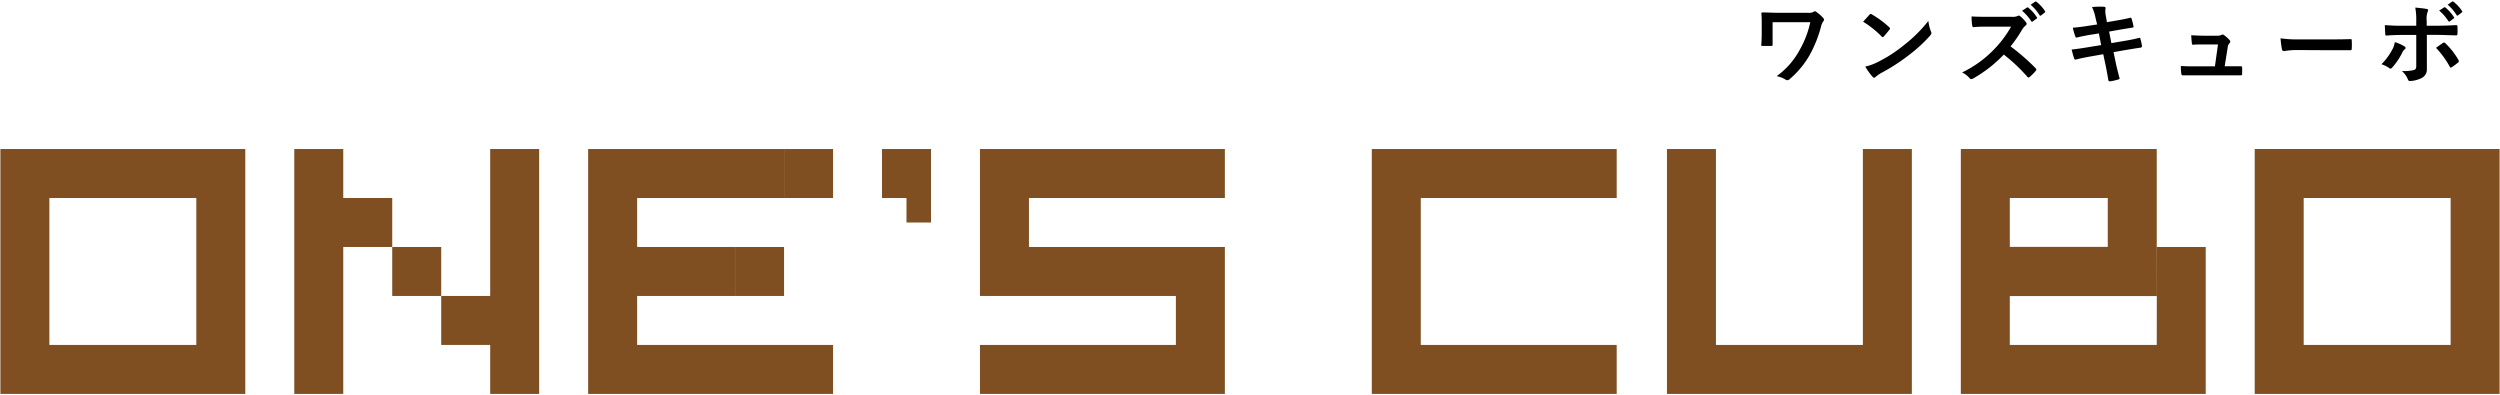
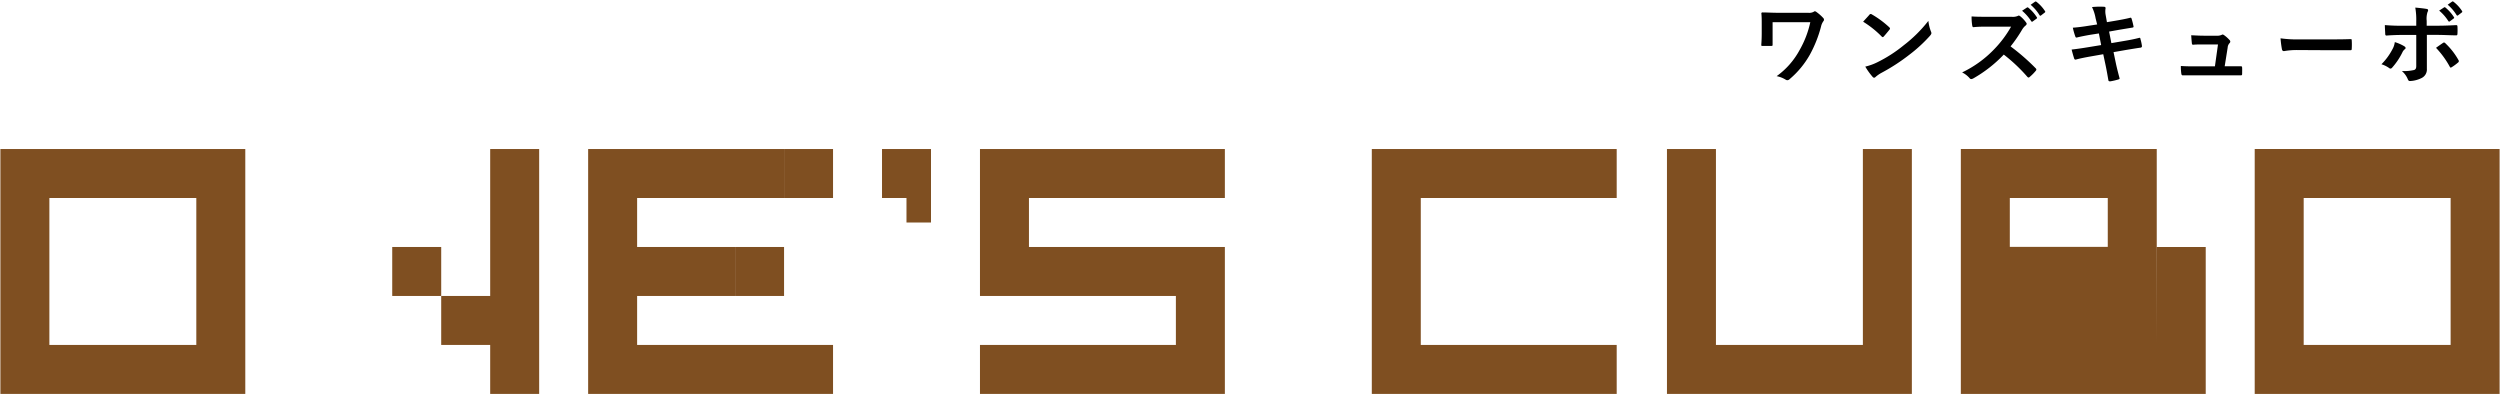
<svg xmlns="http://www.w3.org/2000/svg" id="レイヤー_1" data-name="レイヤー 1" viewBox="0 0 563 89">
  <defs>
    <style>.cls-1{fill:#7f4f21;}</style>
  </defs>
  <path d="M399.19,7.55c0,.71,0,1.71,0,2.44,0,.32,0,.34-.37.36-.57,0-1.22,0-1.79,0-.27,0-.39,0-.39-.22.06-.81.1-1.73.1-2.58V5.64c0-1.17,0-1.88-.08-2.63,0-.13.1-.21.26-.21.9,0,2.18.08,3.41.08h6.87a2.14,2.14,0,0,0,1.24-.22.43.43,0,0,1,.27-.12.65.65,0,0,1,.38.18,9.53,9.53,0,0,1,1.51,1.34.52.52,0,0,1,0,.75,3.35,3.35,0,0,0-.51,1.2,27.81,27.81,0,0,1-2.49,6.27A20.08,20.08,0,0,1,403,17.84a.7.7,0,0,1-.49.22.68.68,0,0,1-.41-.14,6.08,6.08,0,0,0-2-.77,17.36,17.36,0,0,0,5.16-5.86A22.06,22.06,0,0,0,407.68,5h-8.49Z" />
  <path d="M421,3.31a.39.39,0,0,1,.29-.16.53.53,0,0,1,.26.1,21.43,21.43,0,0,1,3.9,2.88c.12.12.18.2.18.29a.43.43,0,0,1-.12.26c-.31.4-1,1.22-1.27,1.52-.1.1-.16.16-.24.16s-.16-.06-.27-.16a21.87,21.87,0,0,0-4.15-3.31C420.06,4.34,420.66,3.72,421,3.31ZM422.82,14a30.74,30.74,0,0,0,5.87-3.78,30.75,30.75,0,0,0,5.58-5.52,9.35,9.35,0,0,0,.57,2.37.93.93,0,0,1,.11.39c0,.18-.11.35-.33.61a32.84,32.84,0,0,1-4.69,4.3,43.06,43.06,0,0,1-6.16,4,7.35,7.35,0,0,0-1.36.93.59.59,0,0,1-.37.21.58.58,0,0,1-.35-.23A14.91,14.91,0,0,1,420.06,15,12.53,12.53,0,0,0,422.82,14Z" />
  <path d="M453,3.78a2.9,2.9,0,0,0,1.41-.19.33.33,0,0,1,.22-.08.61.61,0,0,1,.35.17,6.93,6.93,0,0,1,1.32,1.42.47.47,0,0,1,.11.26.57.57,0,0,1-.27.41,3.56,3.56,0,0,0-.75.89,31.68,31.68,0,0,1-2.61,3.79,47.73,47.73,0,0,1,5.64,4.91.47.47,0,0,1,.17.29.49.49,0,0,1-.14.3,10.49,10.49,0,0,1-1.37,1.38.36.36,0,0,1-.25.13c-.1,0-.18-.07-.28-.17a37,37,0,0,0-5.3-5,29.48,29.48,0,0,1-6.85,5.36,1.31,1.31,0,0,1-.47.16.48.48,0,0,1-.35-.18,5.4,5.4,0,0,0-1.71-1.32,24.75,24.75,0,0,0,7.18-5.18A24.63,24.63,0,0,0,452.9,6l-5.26,0c-1.06,0-2.12,0-3.22.12-.16,0-.23-.12-.27-.34A12,12,0,0,1,444,3.7c1.1.08,2.12.08,3.45.08Zm3.45-2.07c.1-.08.18-.06.3,0a9.07,9.07,0,0,1,1.94,2.17.2.2,0,0,1-.06.32l-.86.63a.21.21,0,0,1-.34-.06,10.47,10.47,0,0,0-2.06-2.35ZM458.28.39c.12-.08.19-.06.31,0a8.41,8.41,0,0,1,1.93,2.09.22.22,0,0,1-.06.36l-.81.63a.21.21,0,0,1-.35-.06,9.55,9.55,0,0,0-2-2.33Z" />
  <path d="M471.93,4.12a9.51,9.51,0,0,0-.81-2.53,18,18,0,0,1,2.65-.07c.26,0,.41.11.41.31a4.18,4.18,0,0,0,0,1.46l.3,1.7,1.67-.28c1.17-.2,2.59-.45,3.65-.73.11,0,.19.08.23.22A16.34,16.34,0,0,1,480.48,6c0,.14-.11.2-.31.22-.94.16-2.39.39-3.4.57l-1.8.32.51,2.6,3-.51c1.45-.24,2.44-.46,3.2-.66.26-.07.32,0,.34.22a10.23,10.23,0,0,1,.35,1.62.33.33,0,0,1-.31.35c-.61.08-1.83.28-3.28.52l-2.81.49.47,2.25c.28,1.36.63,2.66.9,3.68,0,.1-.09.16-.27.22a14,14,0,0,1-1.85.43c-.27,0-.39-.08-.41-.25-.14-.75-.37-2.17-.65-3.47l-.51-2.39-2.78.49c-1.38.24-2.52.48-3.3.69a.32.32,0,0,1-.47-.23c-.2-.59-.41-1.36-.57-2,1.24-.14,2.33-.3,3.79-.54l2.86-.47-.51-2.62-1.92.3c-1.12.19-2.49.47-3,.61-.2.06-.3,0-.38-.2a15.7,15.7,0,0,1-.57-2c1.1-.08,2.22-.22,3.62-.45l1.86-.28Z" />
  <path d="M502,14.92l2.49,0c.34,0,.42,0,.44.36s0,.9,0,1.28-.08.41-.38.41l-2.84,0h-7.5c-.83,0-1.63,0-2.63,0-.22,0-.3-.1-.35-.41a10.42,10.42,0,0,1-.1-1.7c1.16.08,1.92.08,2.94.08h4.73l.69-4.93h-3.28c-.8,0-1.71,0-2.24.06-.25,0-.33,0-.37-.39s-.1-1.07-.14-1.74c1.36.06,2,.1,2.83.1h2.81a2.55,2.55,0,0,0,1.21-.18.4.4,0,0,1,.22-.09.74.74,0,0,1,.31.13A7.44,7.44,0,0,1,502.08,9a.54.54,0,0,1,.18.37.52.52,0,0,1-.18.36,1.6,1.6,0,0,0-.41,1L501,14.92Z" />
  <path d="M517.36,11.27a16.54,16.54,0,0,0-3,.24c-.25,0-.41-.12-.47-.43a21.61,21.61,0,0,1-.31-2.45,26.8,26.8,0,0,0,4.41.24h6.56c1.55,0,3.12,0,4.69-.06.3,0,.37,0,.37.28a15.22,15.22,0,0,1,0,1.91c0,.25-.09.33-.37.31-1.53,0-3,0-4.55,0Z" />
  <path d="M541.43,10.41c.19.12.31.25.31.39s-.06.2-.22.32a1.91,1.91,0,0,0-.51.69,15.34,15.34,0,0,1-2.27,3.39.56.56,0,0,1-.41.25.53.53,0,0,1-.3-.13,6,6,0,0,0-1.73-.85,13.53,13.53,0,0,0,2.46-3.35,4.3,4.3,0,0,0,.55-1.64A9.49,9.49,0,0,1,541.43,10.41Zm2.71-5.58a15.79,15.79,0,0,0-.22-3.12c1,.08,2,.2,2.53.3.24,0,.36.14.36.31a.76.76,0,0,1-.12.36,4.8,4.8,0,0,0-.2,2V5.79H549c1.77,0,3.16-.09,4.15-.13.19,0,.27.11.27.33a13.88,13.88,0,0,1,0,1.58c0,.27-.08.41-.29.39-1.26,0-2.81-.1-4.2-.1h-2.4l0,4.1c0,1.07,0,1.94,0,3.53a2.13,2.13,0,0,1-1.2,2.09,6.45,6.45,0,0,1-2.61.67c-.25,0-.37-.13-.49-.43A4.85,4.85,0,0,0,540.9,16a10.39,10.39,0,0,0,2.78-.24c.32-.14.46-.37.46-.89v-7h-3.2c-1.16,0-2.56.06-3.52.14-.19,0-.27-.16-.27-.41s-.08-1.28-.08-1.95c1.55.13,2.79.15,3.83.15h3.24Zm6,4.85a.39.39,0,0,1,.26-.1.39.39,0,0,1,.31.18,15.68,15.68,0,0,1,2.91,3.72.48.48,0,0,1,.11.3.42.42,0,0,1-.21.33,11.45,11.45,0,0,1-1.36,1,.77.77,0,0,1-.25.12c-.08,0-.14-.06-.22-.2a20,20,0,0,0-3.1-4.26C549.14,10.37,549.67,10,550.14,9.68Zm.24-8c.1-.08.19-.06.31,0a9.27,9.27,0,0,1,1.93,2.17c.09.12.09.22-.06.32l-.85.63a.22.22,0,0,1-.35-.06,10,10,0,0,0-2.06-2.35ZM552.2.37c.12-.08.18-.06.3,0a8.46,8.46,0,0,1,1.94,2.09.23.23,0,0,1-.06.36l-.82.63a.21.21,0,0,1-.34-.06,9.77,9.77,0,0,0-2-2.33Z" />
  <polygon class="cls-1" points="319.96 33.56 308.93 33.56 308.93 44.59 308.93 77.68 308.93 88.71 319.96 88.71 353.05 88.71 364.08 88.71 364.08 77.68 353.05 77.68 319.96 77.68 319.96 44.59 353.05 44.59 364.08 44.59 364.08 33.56 353.05 33.56 319.96 33.56" />
  <polygon class="cls-1" points="419.52 44.59 419.52 77.68 386.43 77.68 386.43 44.59 386.43 33.56 375.4 33.56 375.4 44.59 375.4 77.68 375.4 88.71 386.43 88.71 419.52 88.71 430.55 88.71 430.55 77.68 430.55 44.59 430.55 33.56 419.52 33.56 419.52 44.59" />
-   <path class="cls-1" d="M485.7,77.68H452.61v-11H485.7V33.56H441.58V88.71h55.15V55.62h-11ZM452.61,44.59h22.06v11H452.61Z" />
+   <path class="cls-1" d="M485.7,77.68H452.61H485.7V33.56H441.58V88.71h55.15V55.62h-11ZM452.61,44.59h22.06v11H452.61Z" />
  <polygon class="cls-1" points="143.48 77.68 143.48 66.65 165.54 66.65 165.54 55.62 143.48 55.62 143.48 44.59 176.57 44.59 176.57 33.56 143.48 33.56 132.45 33.56 132.45 44.59 132.45 55.62 132.45 66.65 132.45 77.68 132.45 88.71 143.48 88.71 176.57 88.71 187.6 88.71 187.6 77.68 176.57 77.68 143.48 77.68" />
  <rect class="cls-1" x="176.57" y="33.56" width="11.03" height="11.03" />
  <rect class="cls-1" x="165.54" y="55.62" width="11.03" height="11.03" />
  <path class="cls-1" d="M551.88,33.56H507.76V88.71h55.15V33.56Zm0,44.12H518.79V44.59h33.09Z" />
  <path class="cls-1" d="M11.12,33.56H.09V88.71H55.24V33.56H11.12ZM44.21,77.68H11.12V44.59H44.21Z" />
  <polygon class="cls-1" points="231.72 33.56 220.69 33.56 220.69 44.59 220.69 55.62 220.69 55.62 220.69 66.65 231.72 66.65 231.72 66.65 264.81 66.65 264.81 77.68 231.72 77.68 220.69 77.68 220.69 88.71 231.72 88.71 264.81 88.71 275.84 88.71 275.84 77.68 275.84 66.65 275.84 55.62 264.81 55.62 264.81 55.62 231.72 55.62 231.72 55.62 231.72 44.59 264.81 44.59 275.84 44.59 275.84 33.56 264.81 33.56 231.72 33.56" />
-   <polygon class="cls-1" points="88.33 44.59 77.3 44.59 77.3 44.59 77.3 33.56 66.27 33.56 66.27 44.59 66.27 77.68 66.27 88.71 77.3 88.71 77.3 77.68 77.3 55.62 88.33 55.62 88.33 44.59" />
  <polygon class="cls-1" points="110.39 44.59 110.39 66.65 99.36 66.65 99.36 77.68 110.39 77.68 110.39 88.71 121.42 88.71 121.42 77.68 121.42 44.59 121.42 33.56 110.39 33.56 110.39 44.59" />
  <rect class="cls-1" x="88.33" y="55.62" width="11.03" height="11.03" />
  <polygon class="cls-1" points="198.63 44.59 204.14 44.59 204.14 50.11 209.66 50.11 209.66 44.59 209.66 33.56 198.63 33.56 198.63 44.59" />
</svg>